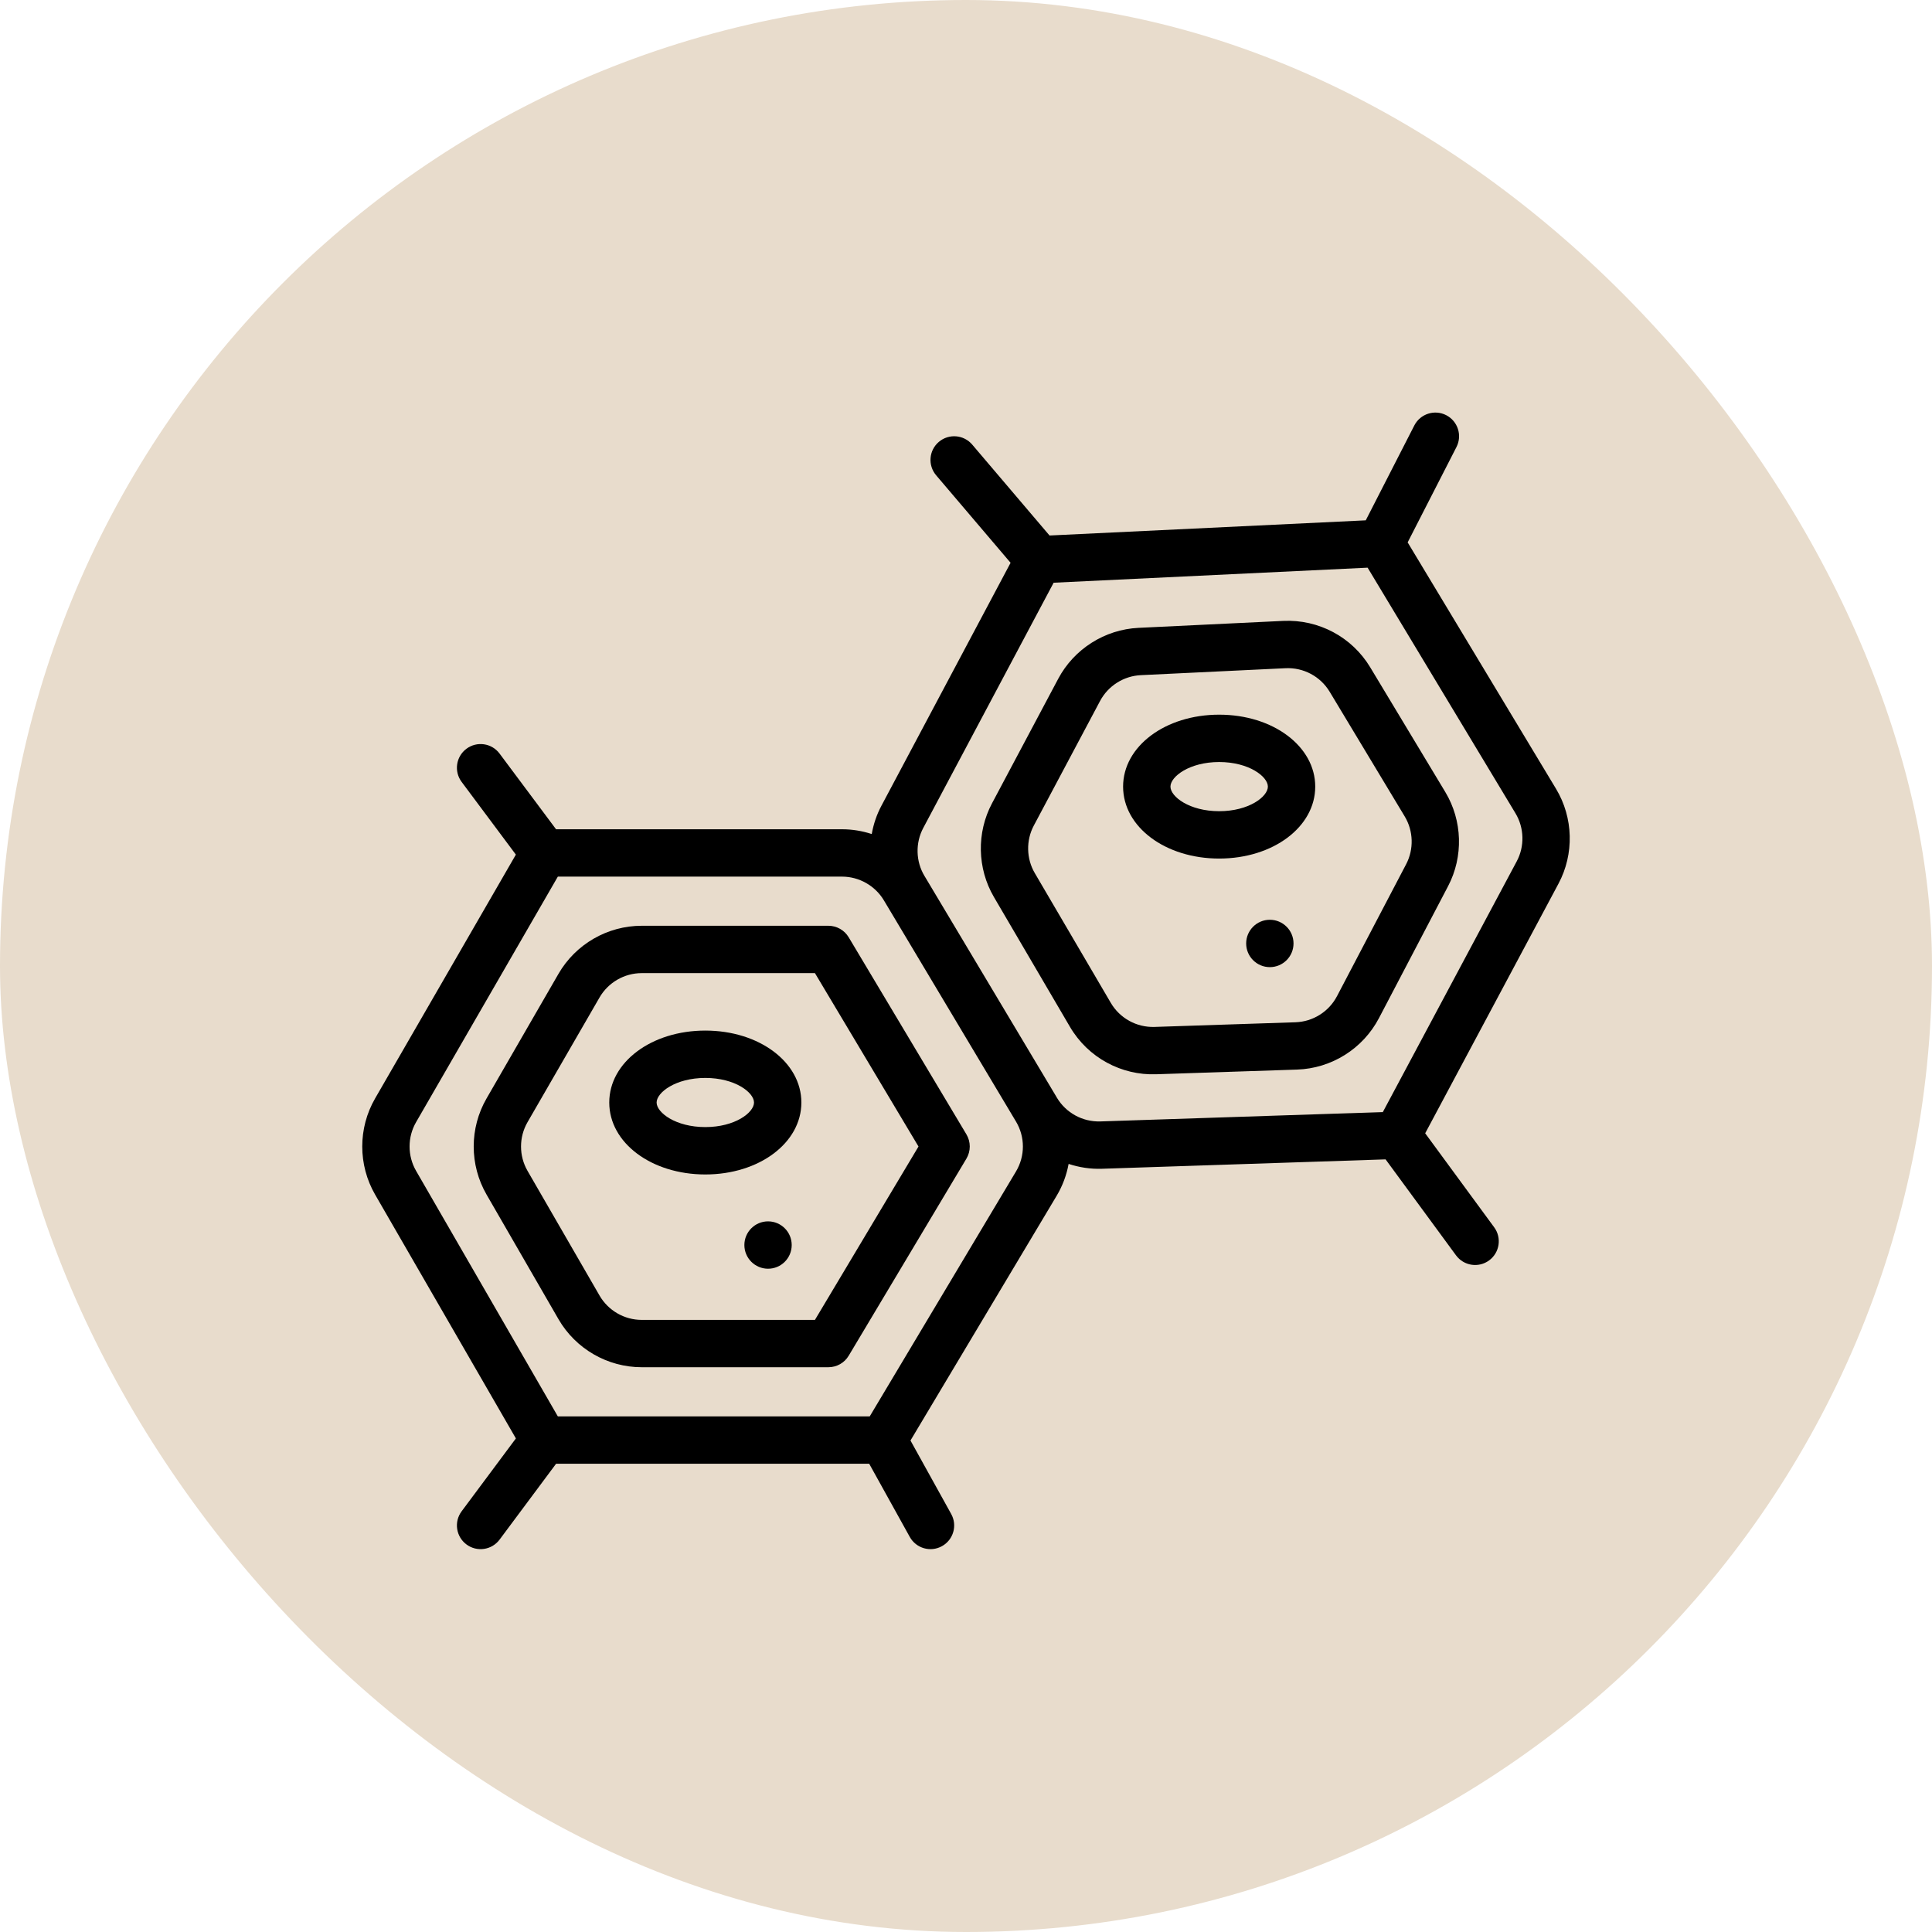
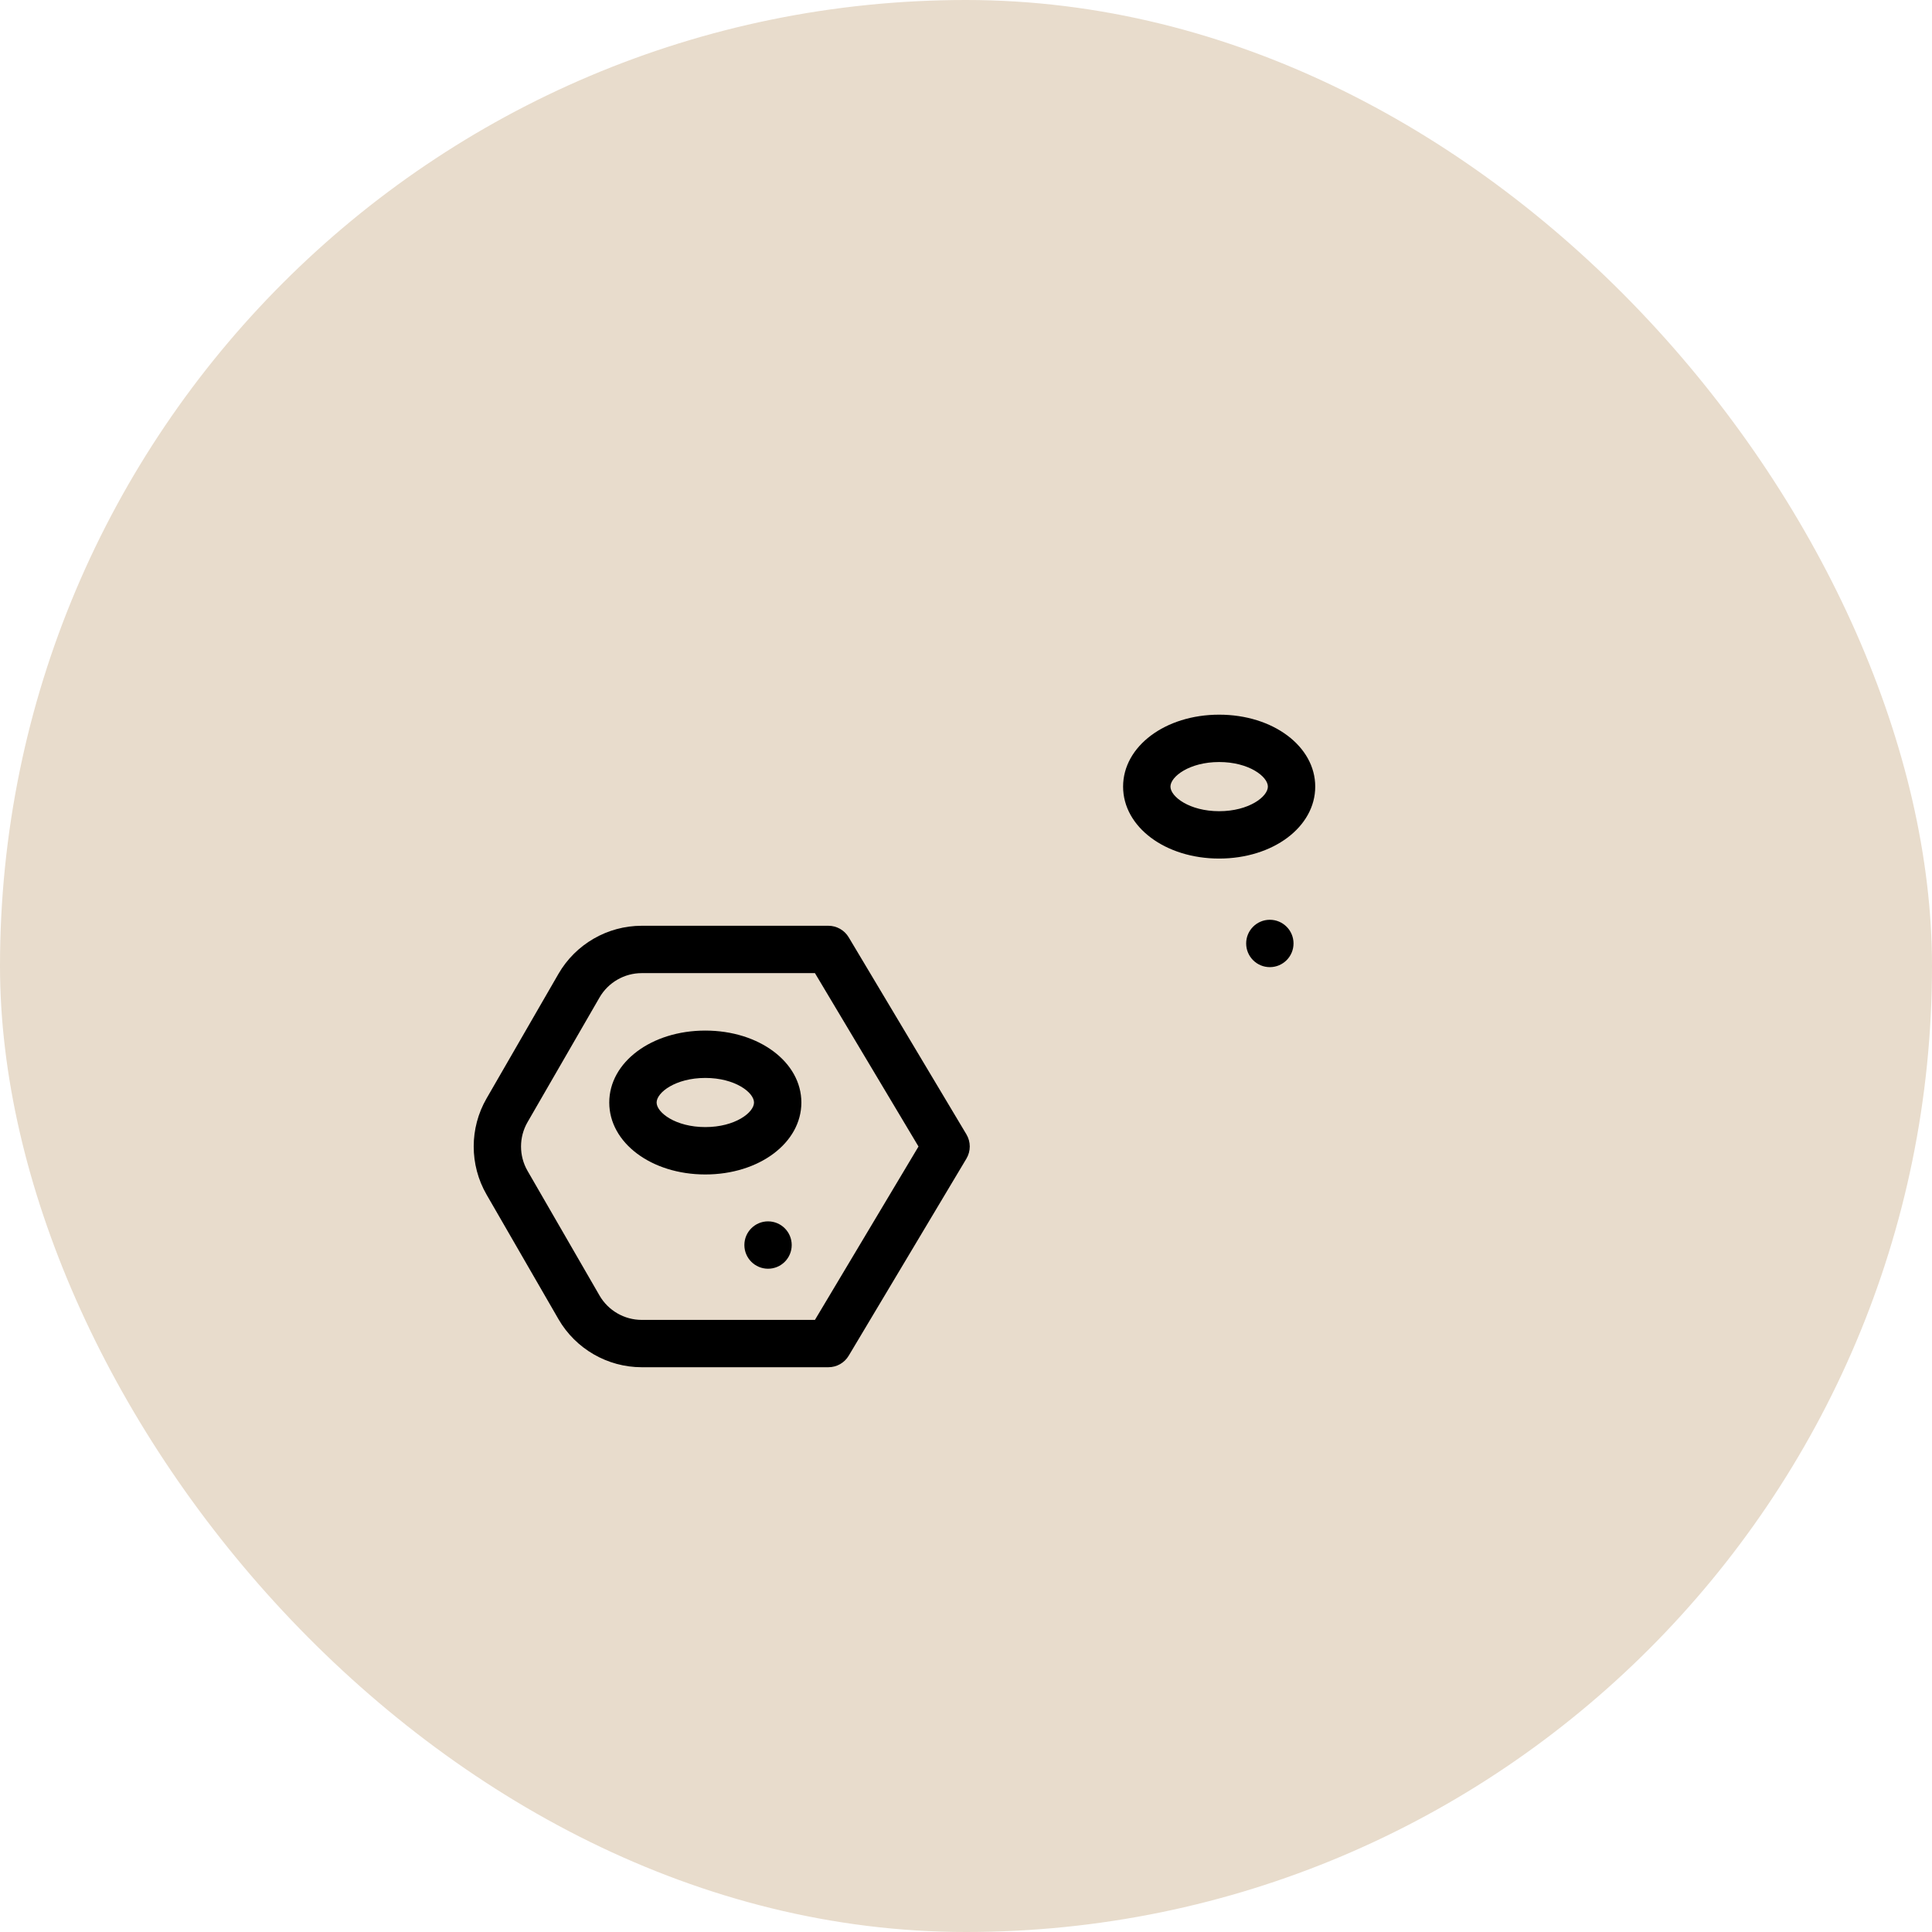
<svg xmlns="http://www.w3.org/2000/svg" fill="none" viewBox="0 0 80 80" height="80" width="80">
  <g clip-path="url(#clip0_601_6365)">
    <rect fill="#E8DCCC" rx="40" height="80" width="80" />
    <path fill="black" d="M35.143 38.812C34.967 38.516 34.647 38.334 34.302 38.334H26.571C25.154 38.334 23.835 39.096 23.126 40.323L20.146 45.486C19.438 46.712 19.438 48.236 20.146 49.463L23.126 54.625C23.835 55.852 25.155 56.614 26.571 56.614H34.302C34.647 56.614 34.967 56.433 35.143 56.137L40.017 47.977C40.202 47.667 40.202 47.281 40.017 46.971L35.143 38.812ZM33.745 54.654H26.571C25.853 54.654 25.184 54.267 24.825 53.645L21.844 48.483C21.485 47.861 21.485 47.088 21.844 46.466L24.825 41.304C25.184 40.682 25.853 40.295 26.571 40.295H33.745L38.033 47.475L33.745 54.654Z" />
-     <path fill="black" d="M64.433 32.665L58.288 22.459L60.309 18.511C60.556 18.029 60.365 17.438 59.883 17.191C59.402 16.945 58.811 17.135 58.564 17.617L56.553 21.546L43.459 22.174L40.257 18.409C39.906 17.997 39.287 17.947 38.875 18.298C38.462 18.648 38.413 19.267 38.763 19.68L41.846 23.304L36.497 33.366C36.3 33.736 36.168 34.131 36.097 34.536C35.704 34.407 35.29 34.338 34.868 34.338H23.025L20.686 31.204C20.363 30.77 19.748 30.681 19.314 31.005C18.88 31.329 18.791 31.943 19.115 32.377L21.361 35.388L15.531 45.486C14.823 46.712 14.823 48.237 15.531 49.463L21.362 59.562L19.114 62.581C18.791 63.015 18.881 63.629 19.315 63.952C19.749 64.276 20.363 64.186 20.687 63.752L23.026 60.611H35.992L37.672 63.641C37.933 64.112 38.529 64.288 39.005 64.023C39.479 63.761 39.65 63.164 39.387 62.691L37.701 59.648L43.754 49.514C44.001 49.1 44.165 48.653 44.249 48.195C44.692 48.341 45.158 48.412 45.628 48.396L57.374 48.007L60.29 51.98C60.61 52.416 61.224 52.512 61.661 52.191C62.097 51.87 62.192 51.257 61.871 50.82L59.014 46.927L64.534 36.59C65.19 35.362 65.151 33.858 64.433 32.665ZM42.07 48.508L36.013 58.65H23.099L17.229 48.483C16.87 47.861 16.87 47.088 17.229 46.466L23.099 36.299H34.868C35.574 36.299 36.238 36.676 36.6 37.282L42.07 46.441C42.451 47.078 42.451 47.871 42.07 48.508ZM62.804 35.667L57.26 46.049L45.563 46.436C44.83 46.459 44.141 46.084 43.765 45.455L43.754 45.436C43.754 45.435 43.754 45.435 43.754 45.435L38.284 36.276C38.283 36.276 38.283 36.275 38.283 36.275L38.278 36.267C37.918 35.665 37.9 34.906 38.229 34.286L43.629 24.129L56.63 23.506L62.753 33.677C63.117 34.282 63.137 35.044 62.804 35.667Z" />
-     <path fill="black" d="M56.738 27.632C55.982 26.377 54.602 25.642 53.139 25.71L47.142 25.998C45.748 26.065 44.475 26.872 43.82 28.104L41.076 33.266C40.433 34.476 40.463 35.962 41.156 37.144L44.304 42.518C45.06 43.809 46.448 44.532 47.868 44.483L53.707 44.289C55.136 44.242 56.435 43.426 57.099 42.16L59.962 36.694C60.603 35.472 60.559 33.979 59.847 32.797L56.738 27.632ZM58.226 35.784L55.362 41.25C55.025 41.892 54.367 42.305 53.642 42.33L47.803 42.523C47.066 42.546 46.371 42.166 45.996 41.527L42.848 36.153C42.497 35.554 42.481 34.8 42.807 34.187L45.552 29.025C45.884 28.4 46.529 27.991 47.236 27.957L53.233 27.669C53.973 27.634 54.674 28.007 55.058 28.643L58.167 33.808C58.528 34.407 58.55 35.165 58.226 35.784Z" />
    <path fill="black" d="M50.483 29.593C48.253 29.593 46.505 30.902 46.505 32.572C46.505 34.242 48.253 35.551 50.483 35.551C52.714 35.551 54.461 34.242 54.461 32.572C54.461 30.902 52.714 29.593 50.483 29.593ZM50.483 33.59C49.252 33.59 48.466 32.987 48.466 32.572C48.466 32.157 49.252 31.554 50.483 31.554C51.714 31.554 52.5 32.157 52.5 32.572C52.5 32.987 51.714 33.59 50.483 33.59Z" />
    <path fill="black" d="M29.206 42.674C26.975 42.674 25.228 43.983 25.228 45.653C25.228 47.323 26.975 48.632 29.206 48.632C31.436 48.632 33.183 47.323 33.183 45.653C33.183 43.983 31.436 42.674 29.206 42.674ZM29.206 46.67C27.974 46.67 27.189 46.068 27.189 45.653C27.189 45.238 27.974 44.635 29.206 44.635C30.437 44.635 31.222 45.238 31.222 45.653C31.222 46.068 30.437 46.67 29.206 46.67Z" />
    <path fill="black" d="M31.803 52.535C32.345 52.535 32.783 52.096 32.783 51.554C32.783 51.013 32.345 50.574 31.803 50.574C31.262 50.574 30.823 51.013 30.823 51.554C30.823 52.096 31.262 52.535 31.803 52.535Z" />
    <path fill="black" d="M52.581 40.047C53.123 40.047 53.562 39.608 53.562 39.066C53.562 38.525 53.123 38.086 52.581 38.086C52.04 38.086 51.601 38.525 51.601 39.066C51.601 39.608 52.04 40.047 52.581 40.047Z" />
  </g>
  <defs>
    <clipPath id="clip0_601_6365">
      <rect fill="white" height="80" width="80" />
    </clipPath>
  </defs>
</svg>